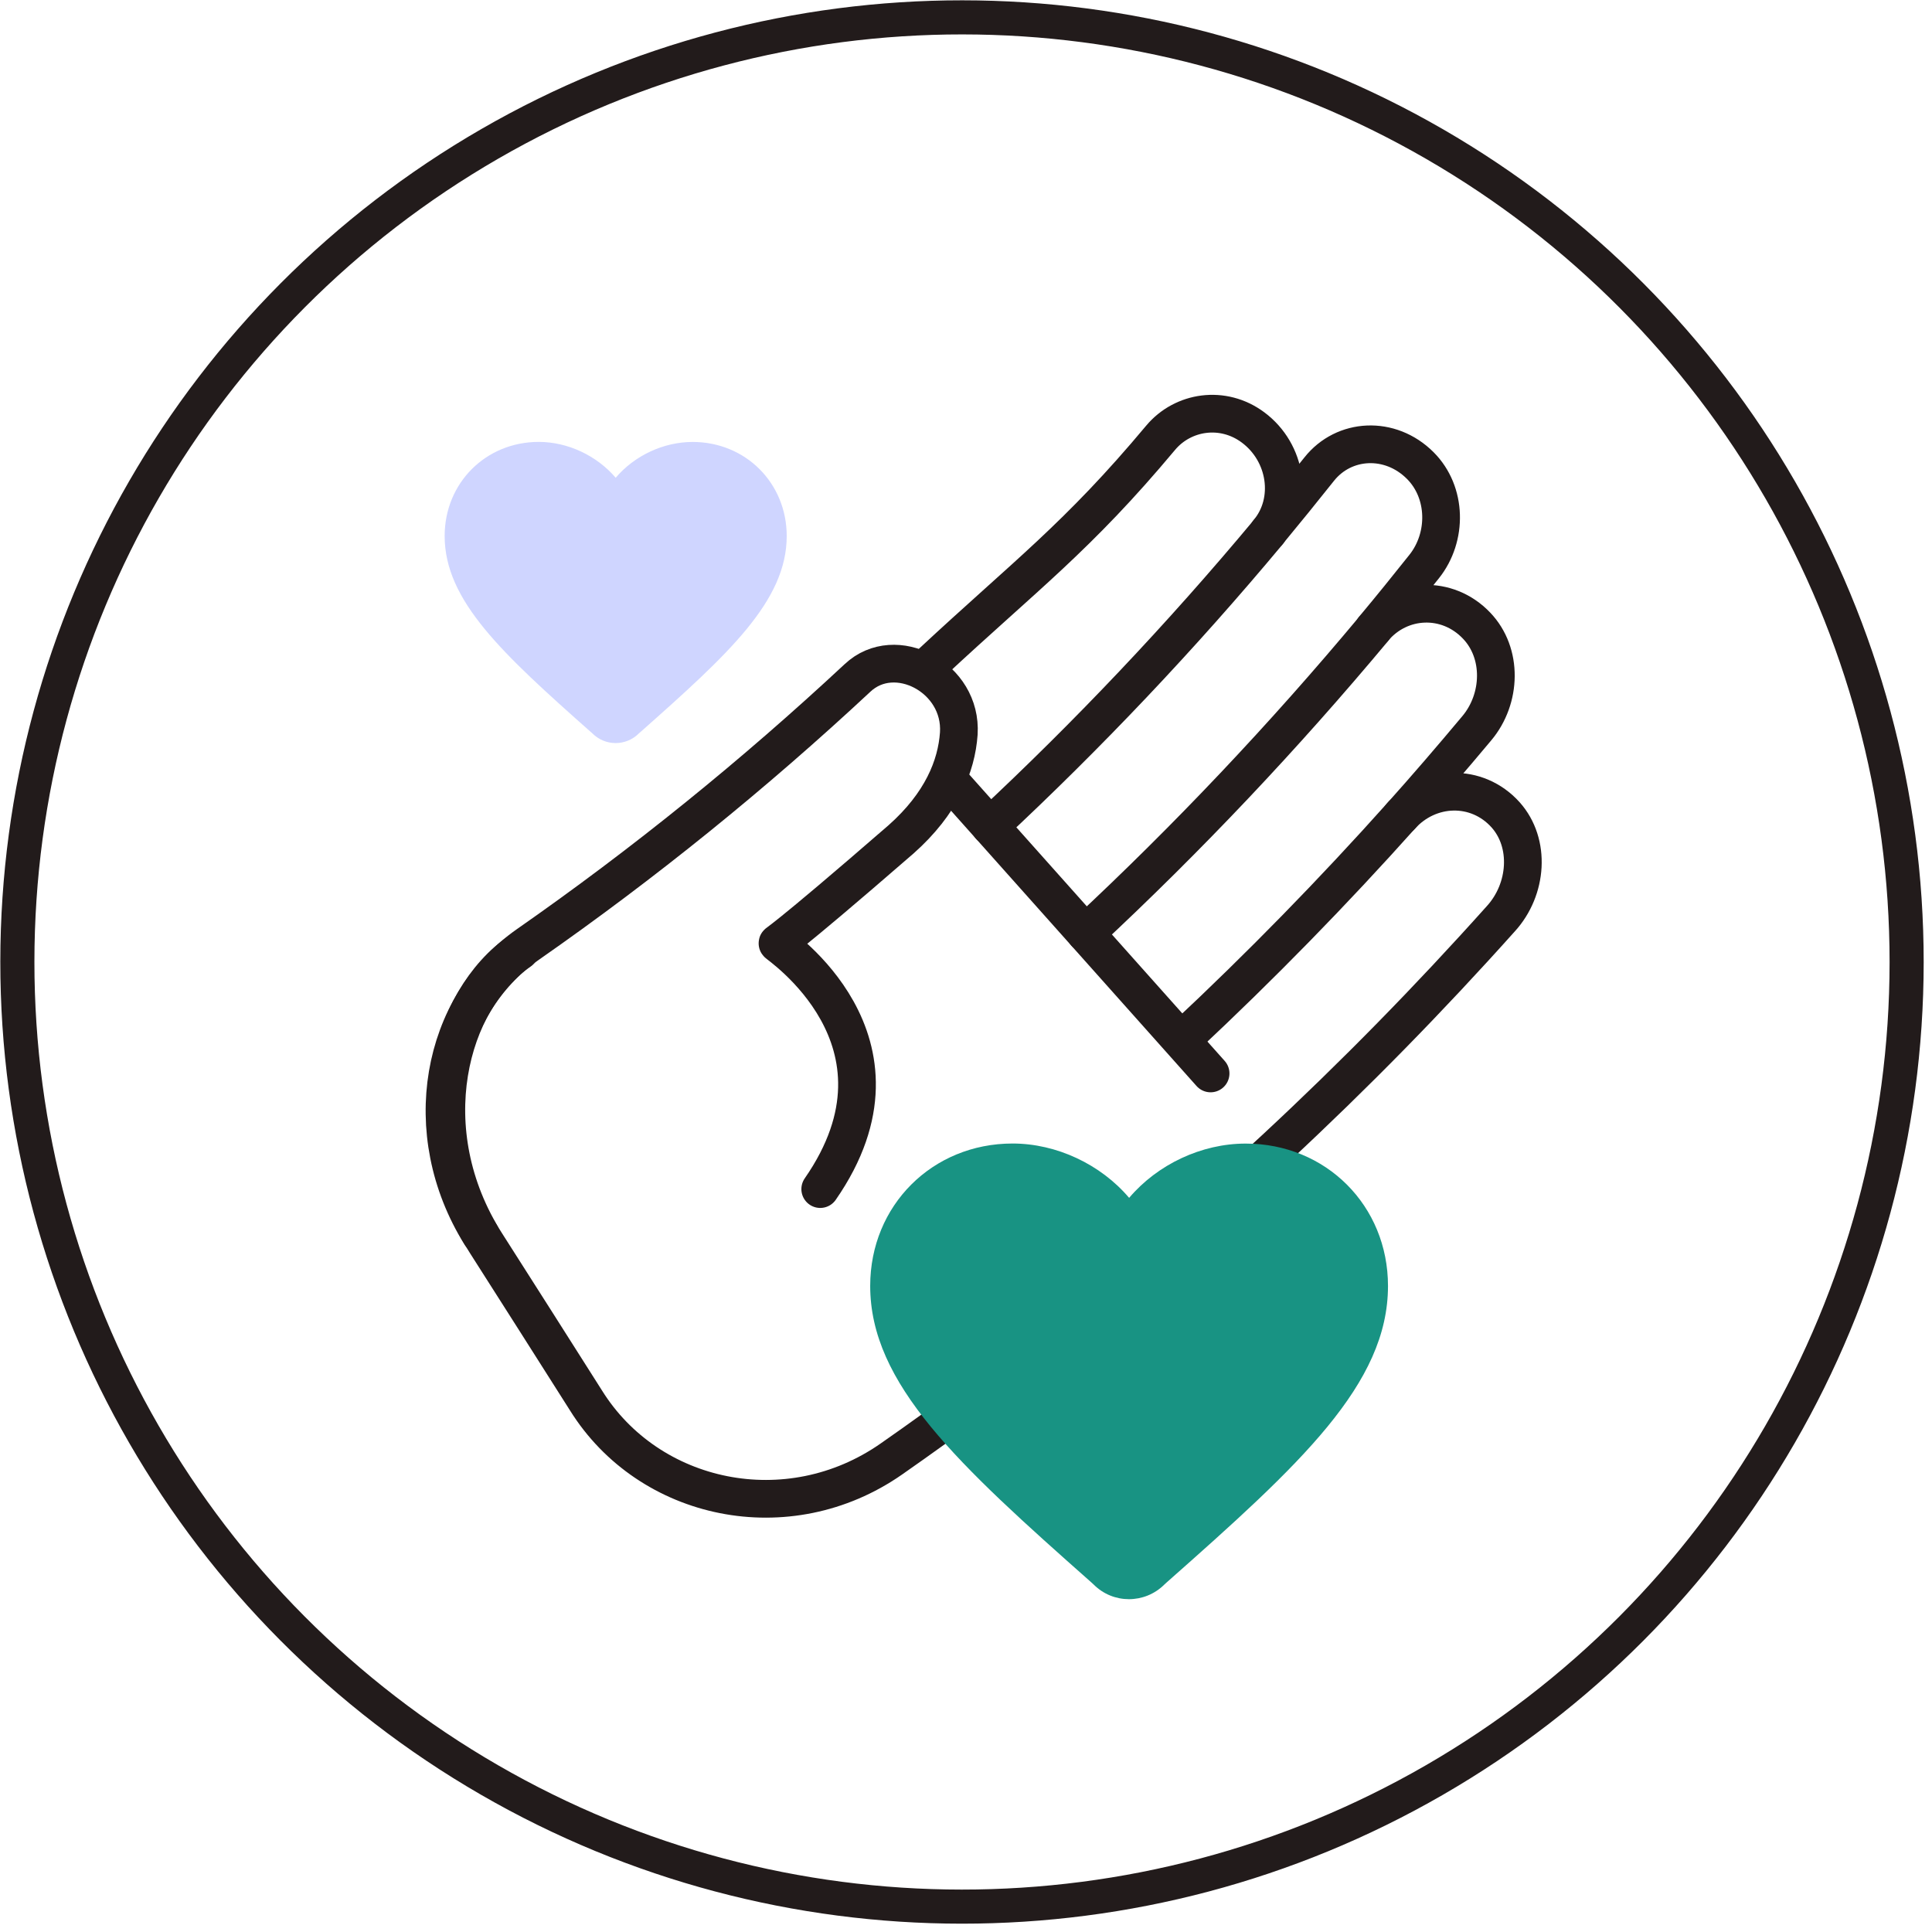
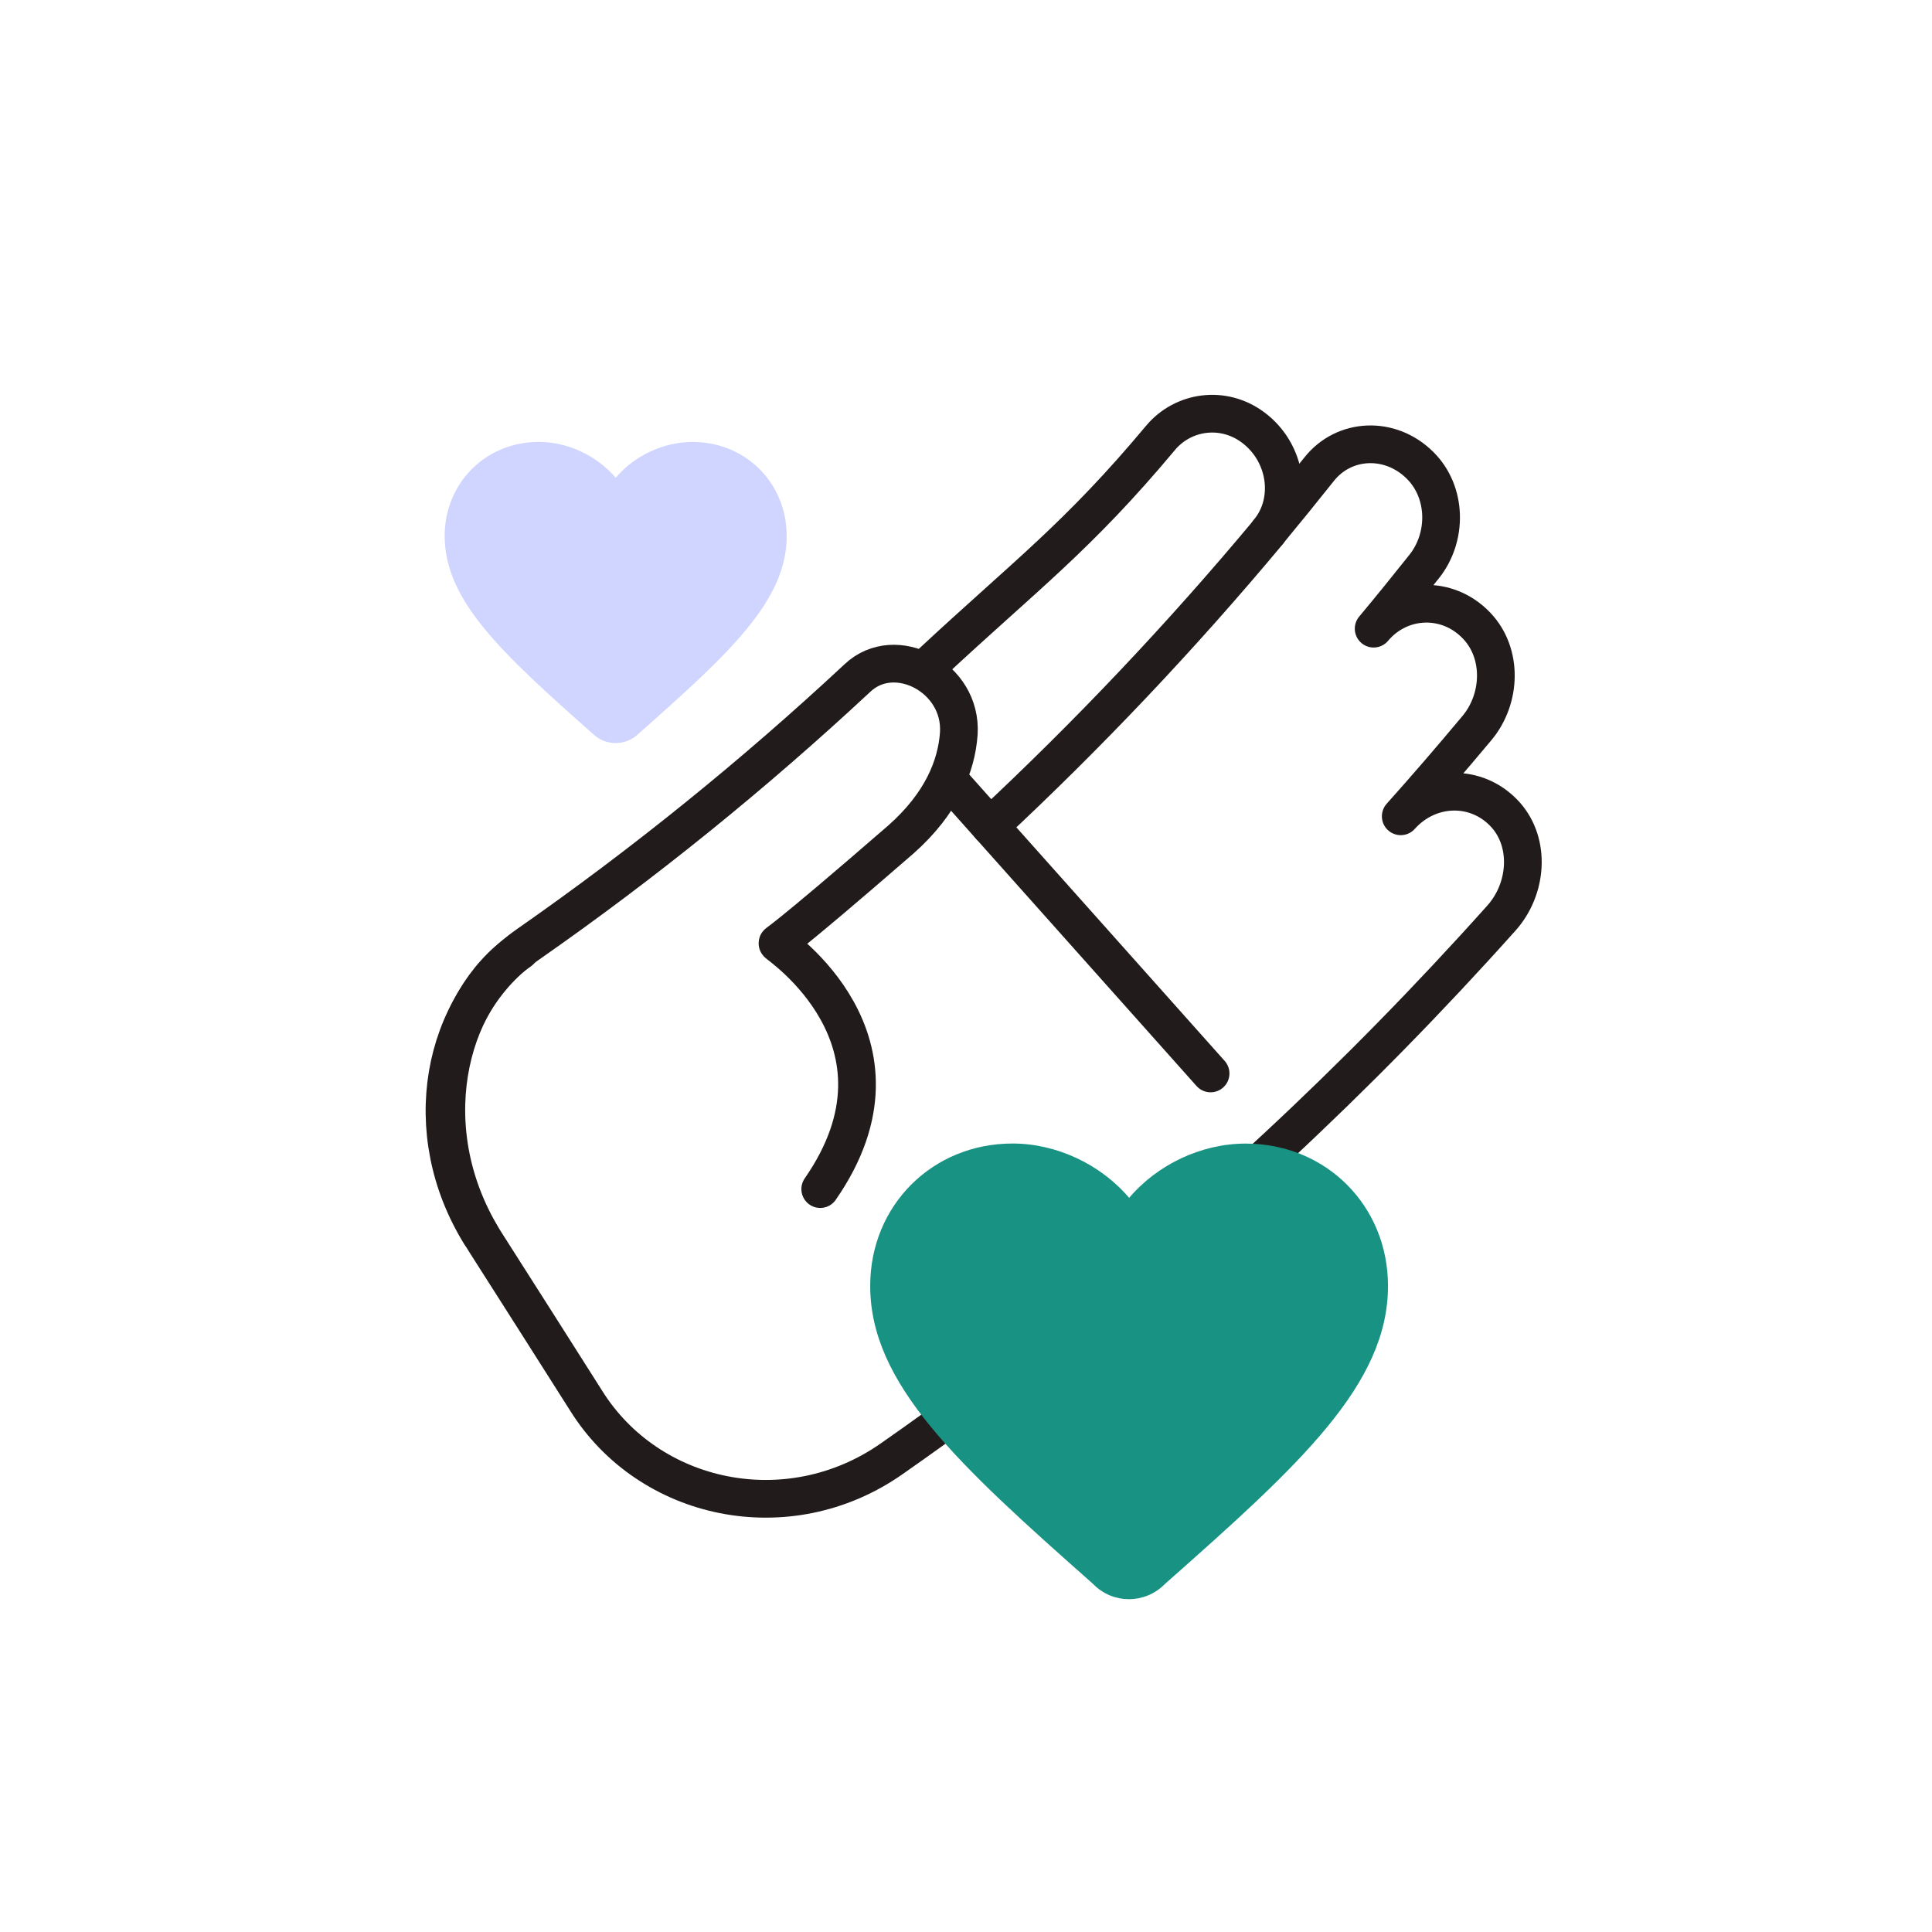
<svg xmlns="http://www.w3.org/2000/svg" fill="none" viewBox="0 0 85 85" height="85" width="85">
-   <circle stroke-width="1.5" stroke="#221B1B" transform="rotate(0.018 42.324 42.324)" r="41.56" cy="42.324" cx="42.324" />
  <g clip-path="url(#clip0_1934_752)">
    <path stroke-linejoin="round" stroke-linecap="round" stroke-miterlimit="10" stroke-width="1.659" stroke="#221B1B" d="M40.972 29.171C45.13 25.298 47.395 23.648 51.063 19.26C52.043 18.091 53.802 17.817 55.129 18.805C56.622 19.917 56.928 22.049 55.799 23.401C56.554 22.489 57.301 21.568 58.04 20.639C59.127 19.271 61.16 19.155 62.487 20.483C63.664 21.662 63.689 23.628 62.66 24.922C61.929 25.842 61.191 26.755 60.435 27.659C61.597 26.274 63.671 26.166 64.965 27.527C66.118 28.731 66.067 30.738 64.972 32.041C63.876 33.351 62.764 34.645 61.627 35.914C62.872 34.52 64.979 34.446 66.24 35.849C67.351 37.093 67.21 39.126 66.031 40.42C62.877 43.945 59.575 47.312 56.122 50.521C55.417 51.176 54.72 51.815 54.006 52.453C49.326 56.658 44.388 60.581 39.219 64.188C34.672 67.364 28.549 66.059 25.78 61.612C24.321 59.305 22.853 57.006 21.385 54.7C18.218 49.721 19.739 43.981 22.876 41.841" />
    <path stroke-linejoin="round" stroke-linecap="round" stroke-miterlimit="10" stroke-width="1.659" stroke="#221B1B" d="M55.799 23.41C51.981 27.988 47.89 32.309 43.558 36.348" />
-     <path stroke-linejoin="round" stroke-linecap="round" stroke-miterlimit="10" stroke-width="1.659" stroke="#221B1B" d="M60.444 27.658C56.485 32.403 52.253 36.881 47.763 41.061" />
-     <path stroke-linejoin="round" stroke-linecap="round" stroke-miterlimit="10" stroke-width="1.659" stroke="#221B1B" d="M61.701 35.831C58.647 39.248 55.452 42.515 52.116 45.634" />
    <path stroke-linejoin="round" stroke-linecap="round" stroke-miterlimit="10" stroke-width="1.659" stroke="#221B1B" d="M41.908 34.497C45.449 38.464 49.72 43.26 53.261 47.227" />
    <path stroke-linejoin="round" stroke-linecap="round" stroke-miterlimit="10" stroke-width="1.659" stroke="#221B1B" d="M36.087 52.315C40.636 45.763 34.141 41.513 34.207 41.505C34.183 41.472 34.274 41.588 39.643 36.927C41.419 35.351 42.083 33.709 42.183 32.274C42.341 29.81 39.389 28.266 37.729 29.825C33.173 34.071 28.327 37.994 23.215 41.559C19.373 44.254 18.351 49.829 21.137 54.31" />
    <path fill="#189383" d="M48.12 69.716C48.087 69.683 48.054 69.658 48.02 69.624C42.132 64.413 38.284 60.886 38.285 56.572C38.286 53.038 41.017 50.309 44.551 50.31C46.484 50.311 48.425 51.224 49.677 52.701C50.93 51.225 52.863 50.313 54.805 50.313C58.339 50.315 61.067 53.045 61.066 56.579C61.065 60.893 57.214 64.418 51.322 69.626C51.289 69.659 51.256 69.684 51.223 69.717C50.36 70.571 48.974 70.571 48.12 69.716Z" />
    <path fill="#CFD5FF" d="M26.064 32.268C26.048 32.252 26.023 32.227 25.998 32.21C22.108 28.758 19.562 26.434 19.563 23.58C19.564 21.249 21.373 19.441 23.704 19.442C24.982 19.442 26.259 20.048 27.088 21.019C27.918 20.041 29.196 19.444 30.474 19.444C32.805 19.445 34.613 21.254 34.612 23.585C34.611 26.439 32.064 28.761 28.172 32.211C28.147 32.227 28.13 32.252 28.105 32.269C27.541 32.833 26.628 32.833 26.064 32.268Z" />
  </g>
  <defs>
    <clipPath id="clip0_1934_752">
      <rect transform="translate(17.076 16.536) rotate(0.018)" fill="white" height="53.924" width="52.265" />
    </clipPath>
  </defs>
</svg>